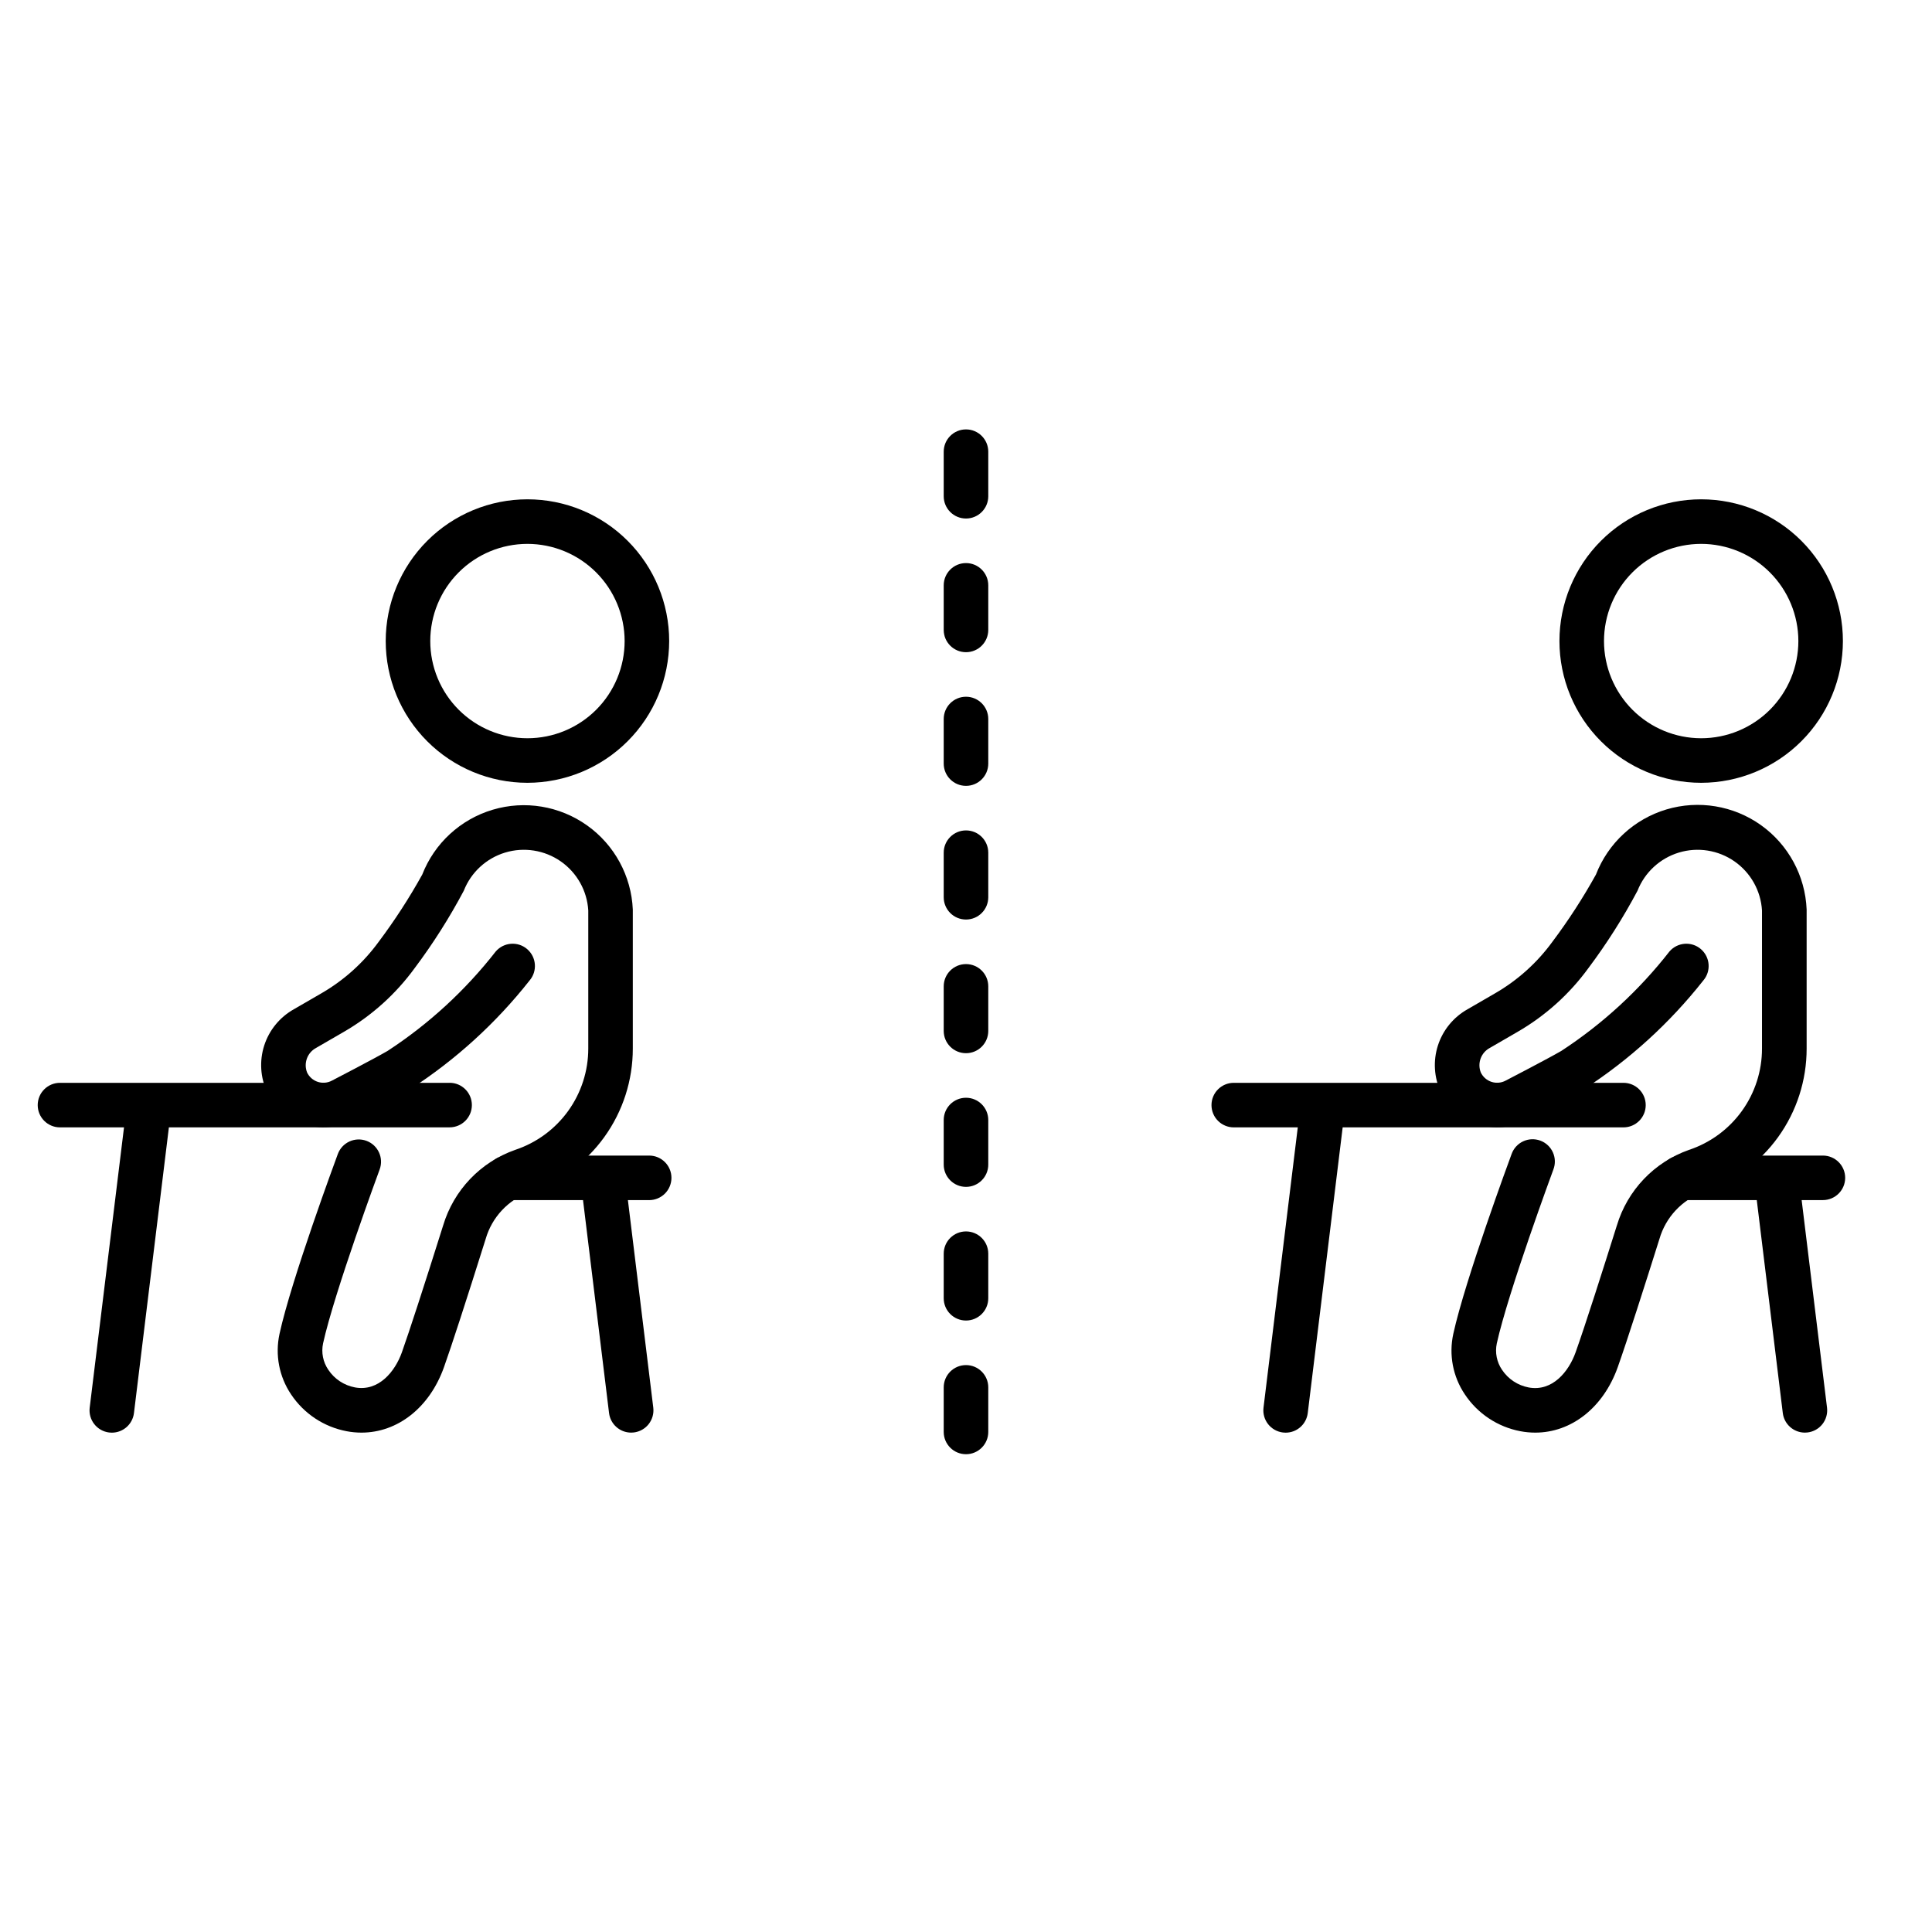
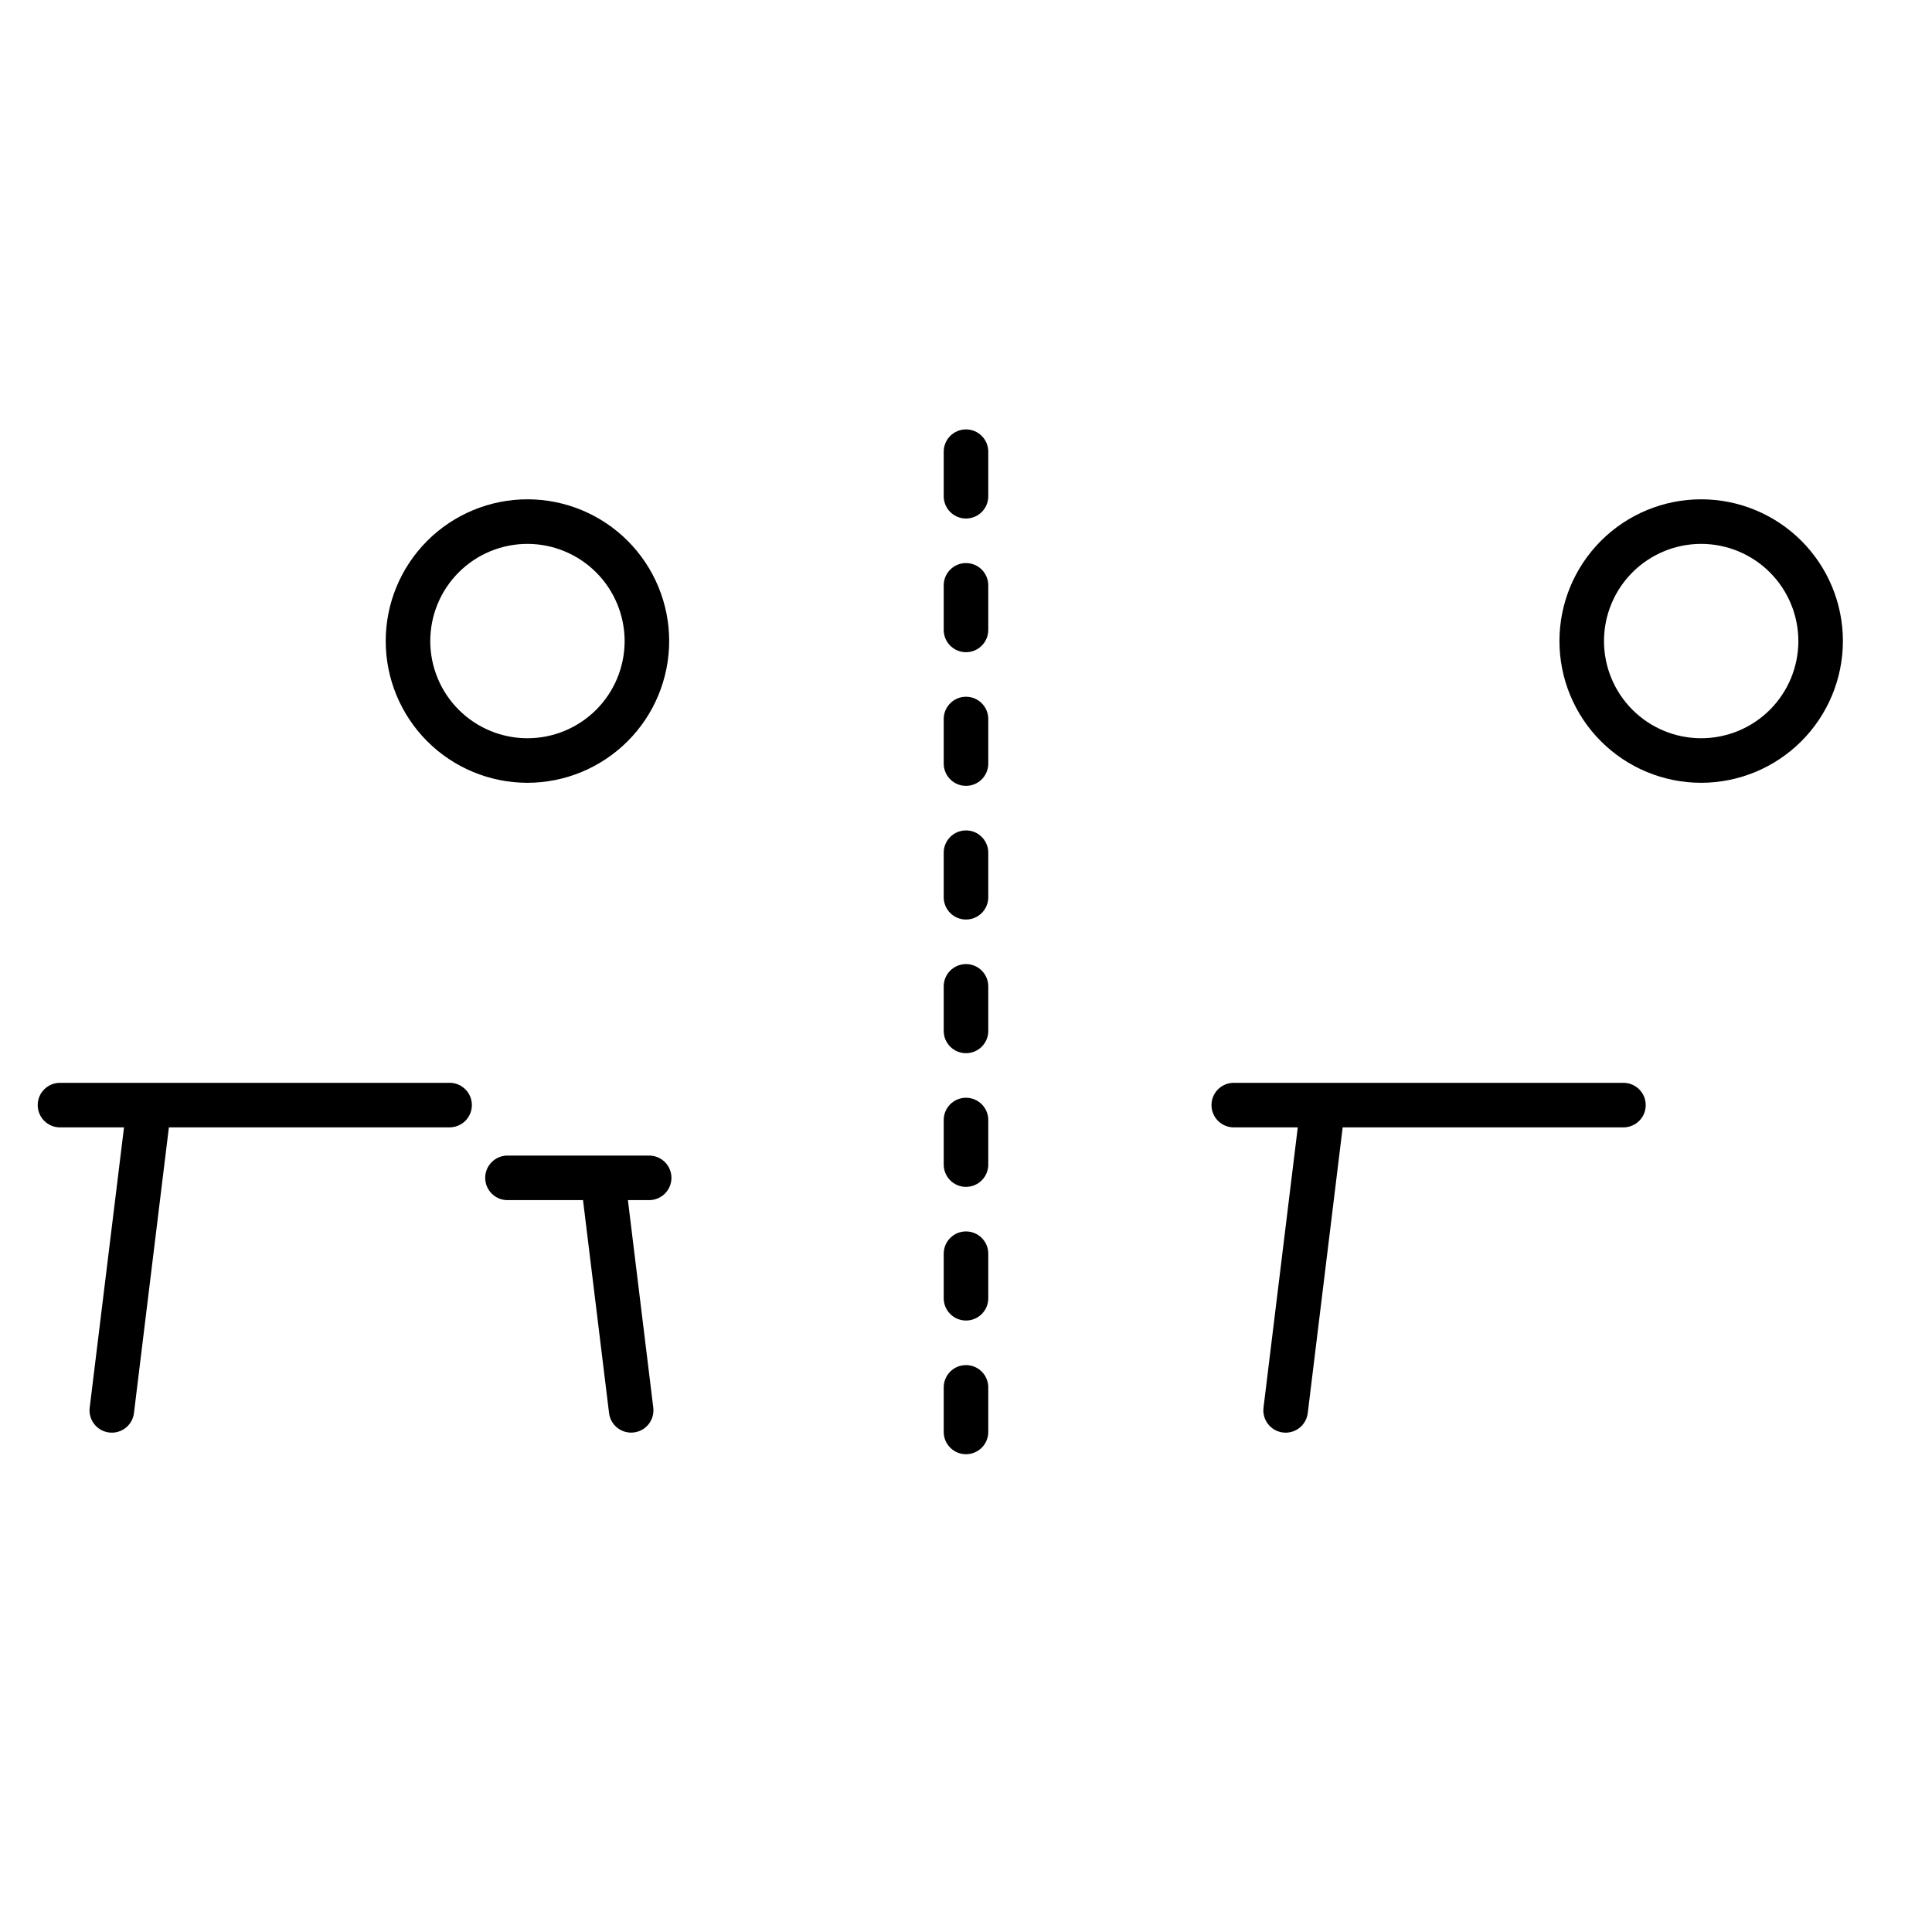
<svg xmlns="http://www.w3.org/2000/svg" fill="#000000" width="800px" height="800px" version="1.1" viewBox="144 144 512 512">
  <g>
    <path d="m400 529.38c-3.262 0-5.906-2.644-5.906-5.902v-11.809c0-3.262 2.644-5.906 5.906-5.906 3.258 0 5.902 2.644 5.902 5.906v11.809c0 3.258-2.644 5.902-5.902 5.902zm0-35.426c-3.262 0-5.906-2.641-5.906-5.902v-11.809c0-3.262 2.644-5.902 5.906-5.902 3.258 0 5.902 2.641 5.902 5.902v11.809c0 3.262-2.644 5.902-5.902 5.902zm0-35.426v0.004c-3.262 0-5.906-2.644-5.906-5.906v-11.809 0.004c0-3.262 2.644-5.906 5.906-5.906 3.258 0 5.902 2.644 5.902 5.906v11.809-0.004c0 3.262-2.644 5.906-5.902 5.906zm0-35.426v0.004c-3.262 0-5.906-2.641-5.906-5.902v-11.809c0-3.262 2.644-5.902 5.906-5.902 3.258 0 5.902 2.641 5.902 5.902v11.809c0 3.262-2.644 5.902-5.902 5.902zm0-35.426v0.008c-3.262 0-5.906-2.644-5.906-5.906v-11.809c0-3.258 2.644-5.902 5.906-5.902 3.258 0 5.902 2.644 5.902 5.902v11.809c0 3.262-2.644 5.906-5.902 5.906zm0-35.426v0.008c-3.262 0-5.906-2.641-5.906-5.902v-11.809c0-3.262 2.644-5.906 5.906-5.906 3.258 0 5.902 2.644 5.902 5.906v11.809c0 3.262-2.644 5.902-5.902 5.902zm0-35.426v0.012c-3.262 0-5.906-2.644-5.906-5.906v-11.809c0-3.258 2.644-5.902 5.906-5.902 3.258 0 5.902 2.644 5.902 5.902v11.809c0 3.262-2.644 5.906-5.902 5.906zm0-35.426v0.012c-3.262 0-5.906-2.644-5.906-5.902v-11.809c0-3.262 2.644-5.906 5.906-5.906 3.258 0 5.902 2.644 5.902 5.906v11.809c0 3.258-2.644 5.902-5.902 5.902z" />
    <path d="m321.94 456.14c0-3.258-2.644-5.902-5.906-5.902h-37.551c-3.258 0-5.902 2.644-5.902 5.902 0 3.262 2.644 5.906 5.902 5.906h20.023l6.898 56.426c0.359 2.957 2.871 5.184 5.852 5.188 0.242 0 0.484-0.012 0.723-0.043 1.555-0.191 2.969-0.988 3.934-2.223s1.402-2.801 1.211-4.356l-6.723-54.992h5.633c1.566 0 3.066-0.625 4.176-1.73 1.105-1.105 1.73-2.609 1.73-4.176z" />
    <path d="m283.78 351.45c-9.965 0-19.516-3.957-26.562-11.004-7.043-7.043-11-16.598-11-26.559s3.957-19.516 11-26.559c7.047-7.047 16.598-11.004 26.562-11.004 9.961 0 19.516 3.957 26.559 11.004 7.043 7.043 11 16.598 11 26.559-0.008 9.957-3.969 19.508-11.012 26.547-7.043 7.043-16.59 11.004-26.547 11.016zm0-63.316c-6.832 0-13.383 2.715-18.211 7.543-4.832 4.828-7.543 11.379-7.543 18.211 0 6.828 2.711 13.379 7.543 18.211 4.828 4.828 11.379 7.543 18.211 7.543 6.828 0 13.379-2.715 18.211-7.543 4.828-4.832 7.543-11.383 7.543-18.211-0.008-6.828-2.727-13.375-7.555-18.203s-11.371-7.543-18.199-7.551z" />
-     <path d="m239.8 523.66c-1.324 0-2.641-0.125-3.938-0.371-6.019-1.141-11.324-4.656-14.723-9.758-3.168-4.703-4.273-10.5-3.066-16.043 3.148-14.422 14.957-46.312 15.453-47.66 0.543-1.469 1.648-2.664 3.07-3.32 1.422-0.656 3.047-0.719 4.519-0.176 3.059 1.129 4.625 4.523 3.496 7.586-0.117 0.324-11.996 32.473-14.996 46.098-0.512 2.422-0.008 4.949 1.391 6.992 1.625 2.441 4.164 4.125 7.047 4.668 6.332 1.18 10.656-4.262 12.445-9.285 1.969-5.551 5.758-17.176 10.934-33.621 2.797-9.352 9.895-16.801 19.098-20.043 5.644-1.875 10.555-5.481 14.031-10.305 3.477-4.828 5.344-10.625 5.336-16.57v-36.57c-0.312-5.227-3.004-10.02-7.297-13.012-4.297-2.988-9.727-3.848-14.734-2.332-5.012 1.52-9.051 5.25-10.961 10.121-3.793 7.148-8.133 13.992-12.988 20.469-5.012 6.891-11.414 12.656-18.793 16.922l-7.32 4.238v0.004c-2.363 1.242-3.406 4.066-2.418 6.547 0.57 1.176 1.594 2.066 2.836 2.469 1.242 0.402 2.598 0.281 3.746-0.336 0.18-0.09 11.266-5.84 14.75-7.871 10.934-7.144 20.613-16.043 28.648-26.34 2.125-2.477 5.852-2.766 8.328-0.645 2.477 2.125 2.766 5.852 0.645 8.328-8.891 11.285-19.586 21.023-31.652 28.82-3.742 2.191-14.746 7.898-15.211 8.145-3.973 2.102-8.629 2.5-12.902 1.113-4.273-1.391-7.805-4.453-9.781-8.492-1.809-3.879-2.082-8.301-0.77-12.375 1.316-4.074 4.121-7.5 7.856-9.594l7.32-4.242c5.949-3.438 11.113-8.082 15.156-13.637 4.25-5.664 8.105-11.613 11.539-17.805 3.238-8.301 10.125-14.641 18.664-17.188 8.535-2.547 17.77-1.012 25.027 4.156 7.258 5.164 11.727 13.391 12.113 22.293v36.836c0.008 8.422-2.637 16.633-7.559 23.465s-11.875 11.941-19.863 14.602c-5.613 2.043-9.91 6.641-11.566 12.379-5.293 16.828-9.02 28.281-11.074 34.051-3.844 10.73-12.32 17.289-21.836 17.289z" />
    <path d="m263.17 430.96h-103.27c-3.262 0-5.906 2.641-5.906 5.902s2.644 5.902 5.906 5.902h16.965l-9.094 74.285c-0.191 1.559 0.246 3.125 1.215 4.359s2.387 2.031 3.941 2.219c0.242 0.031 0.484 0.043 0.723 0.043 2.984-0.008 5.492-2.234 5.852-5.195l9.258-75.719h74.391c3.258 0 5.902-2.641 5.902-5.902 0-3.262-2.644-5.902-5.902-5.902z" />
    <path d="m594.83 351.45c-9.961 0-19.516-3.957-26.562-11.004-7.043-7.043-11-16.598-11-26.559s3.957-19.516 11-26.559c7.047-7.047 16.602-11.004 26.562-11.004 9.961 0 19.516 3.957 26.559 11.004 7.043 7.043 11 16.598 11 26.559-0.008 9.957-3.969 19.508-11.012 26.547-7.043 7.043-16.59 11.004-26.547 11.016zm0-63.316c-6.832 0-13.383 2.715-18.211 7.543-4.828 4.828-7.543 11.379-7.543 18.211 0 6.828 2.715 13.379 7.543 18.211 4.828 4.828 11.379 7.543 18.211 7.543 6.828 0 13.379-2.715 18.211-7.543 4.828-4.832 7.543-11.383 7.543-18.211-0.008-6.828-2.723-13.375-7.551-18.203s-11.375-7.543-18.203-7.551z" />
-     <path d="m550.86 523.66c-1.32 0-2.641-0.125-3.938-0.371-6.019-1.141-11.324-4.656-14.719-9.758-3.172-4.703-4.277-10.5-3.066-16.043 3.168-14.422 14.957-46.312 15.453-47.66 0.527-1.484 1.633-2.699 3.062-3.363 1.43-0.668 3.066-0.734 4.547-0.188s2.68 1.664 3.328 3.102c0.652 1.441 0.699 3.078 0.133 4.551-0.117 0.324-11.996 32.473-14.996 46.098-0.508 2.422-0.008 4.949 1.391 6.992 1.625 2.441 4.164 4.125 7.047 4.668 6.328 1.18 10.652-4.262 12.441-9.285 2.531-7.086 7.344-22.199 10.934-33.621h0.004c2.797-9.352 9.895-16.801 19.098-20.043 5.644-1.875 10.555-5.481 14.031-10.305 3.477-4.824 5.344-10.625 5.336-16.57v-36.582c-0.312-5.227-3.004-10.02-7.297-13.012-4.297-2.988-9.727-3.848-14.734-2.332-5.012 1.52-9.047 5.25-10.961 10.121-3.793 7.148-8.137 13.992-12.988 20.469-5.012 6.891-11.414 12.656-18.789 16.922l-7.32 4.238-0.004 0.004c-2.363 1.242-3.406 4.066-2.418 6.547 0.57 1.176 1.594 2.066 2.836 2.469 1.242 0.402 2.598 0.281 3.746-0.336 0.18-0.09 11.266-5.84 14.75-7.871 10.934-7.144 20.613-16.043 28.648-26.34 2.125-2.477 5.852-2.766 8.328-0.645 2.477 2.125 2.766 5.852 0.645 8.328-8.895 11.285-19.59 21.02-31.652 28.82-3.75 2.191-14.75 7.898-15.215 8.145h-0.004c-3.973 2.102-8.629 2.5-12.902 1.113-4.273-1.391-7.805-4.453-9.781-8.492-1.809-3.879-2.082-8.301-0.77-12.375 1.316-4.074 4.121-7.5 7.856-9.594l7.32-4.242c5.949-3.438 11.113-8.082 15.156-13.637 4.25-5.664 8.105-11.613 11.539-17.805 3.223-8.328 10.113-14.699 18.664-17.262 8.555-2.559 17.812-1.023 25.082 4.16 7.266 5.188 11.73 13.441 12.094 22.363v36.832c0.008 8.426-2.637 16.641-7.562 23.477-4.926 6.836-11.883 11.945-19.879 14.602-5.609 2.043-9.906 6.641-11.566 12.379-3.625 11.52-8.484 26.766-11.074 34.051-3.844 10.723-12.32 17.281-21.832 17.281z" />
    <path d="m574.23 430.96h-103.27c-3.262 0-5.902 2.641-5.902 5.902s2.641 5.902 5.902 5.902h16.965l-9.082 74.285c-0.188 1.555 0.246 3.121 1.211 4.356 0.965 1.234 2.379 2.031 3.934 2.223 0.242 0.031 0.484 0.043 0.727 0.043 2.981-0.004 5.492-2.234 5.852-5.195l9.254-75.711h74.41c3.262 0 5.902-2.641 5.902-5.902s-2.641-5.902-5.902-5.902z" />
-     <path d="m632.99 456.14c0-3.258-2.644-5.902-5.906-5.902h-37.547 0.004c-3.262 0-5.906 2.644-5.906 5.902 0 3.262 2.644 5.906 5.906 5.906h20.023l6.894 56.426c0.359 2.957 2.871 5.184 5.852 5.188 0.242 0 0.484-0.012 0.723-0.043 1.555-0.191 2.973-0.988 3.938-2.223s1.398-2.801 1.207-4.356l-6.723-55h5.629c3.258 0 5.902-2.641 5.906-5.898z" />
  </g>
</svg>